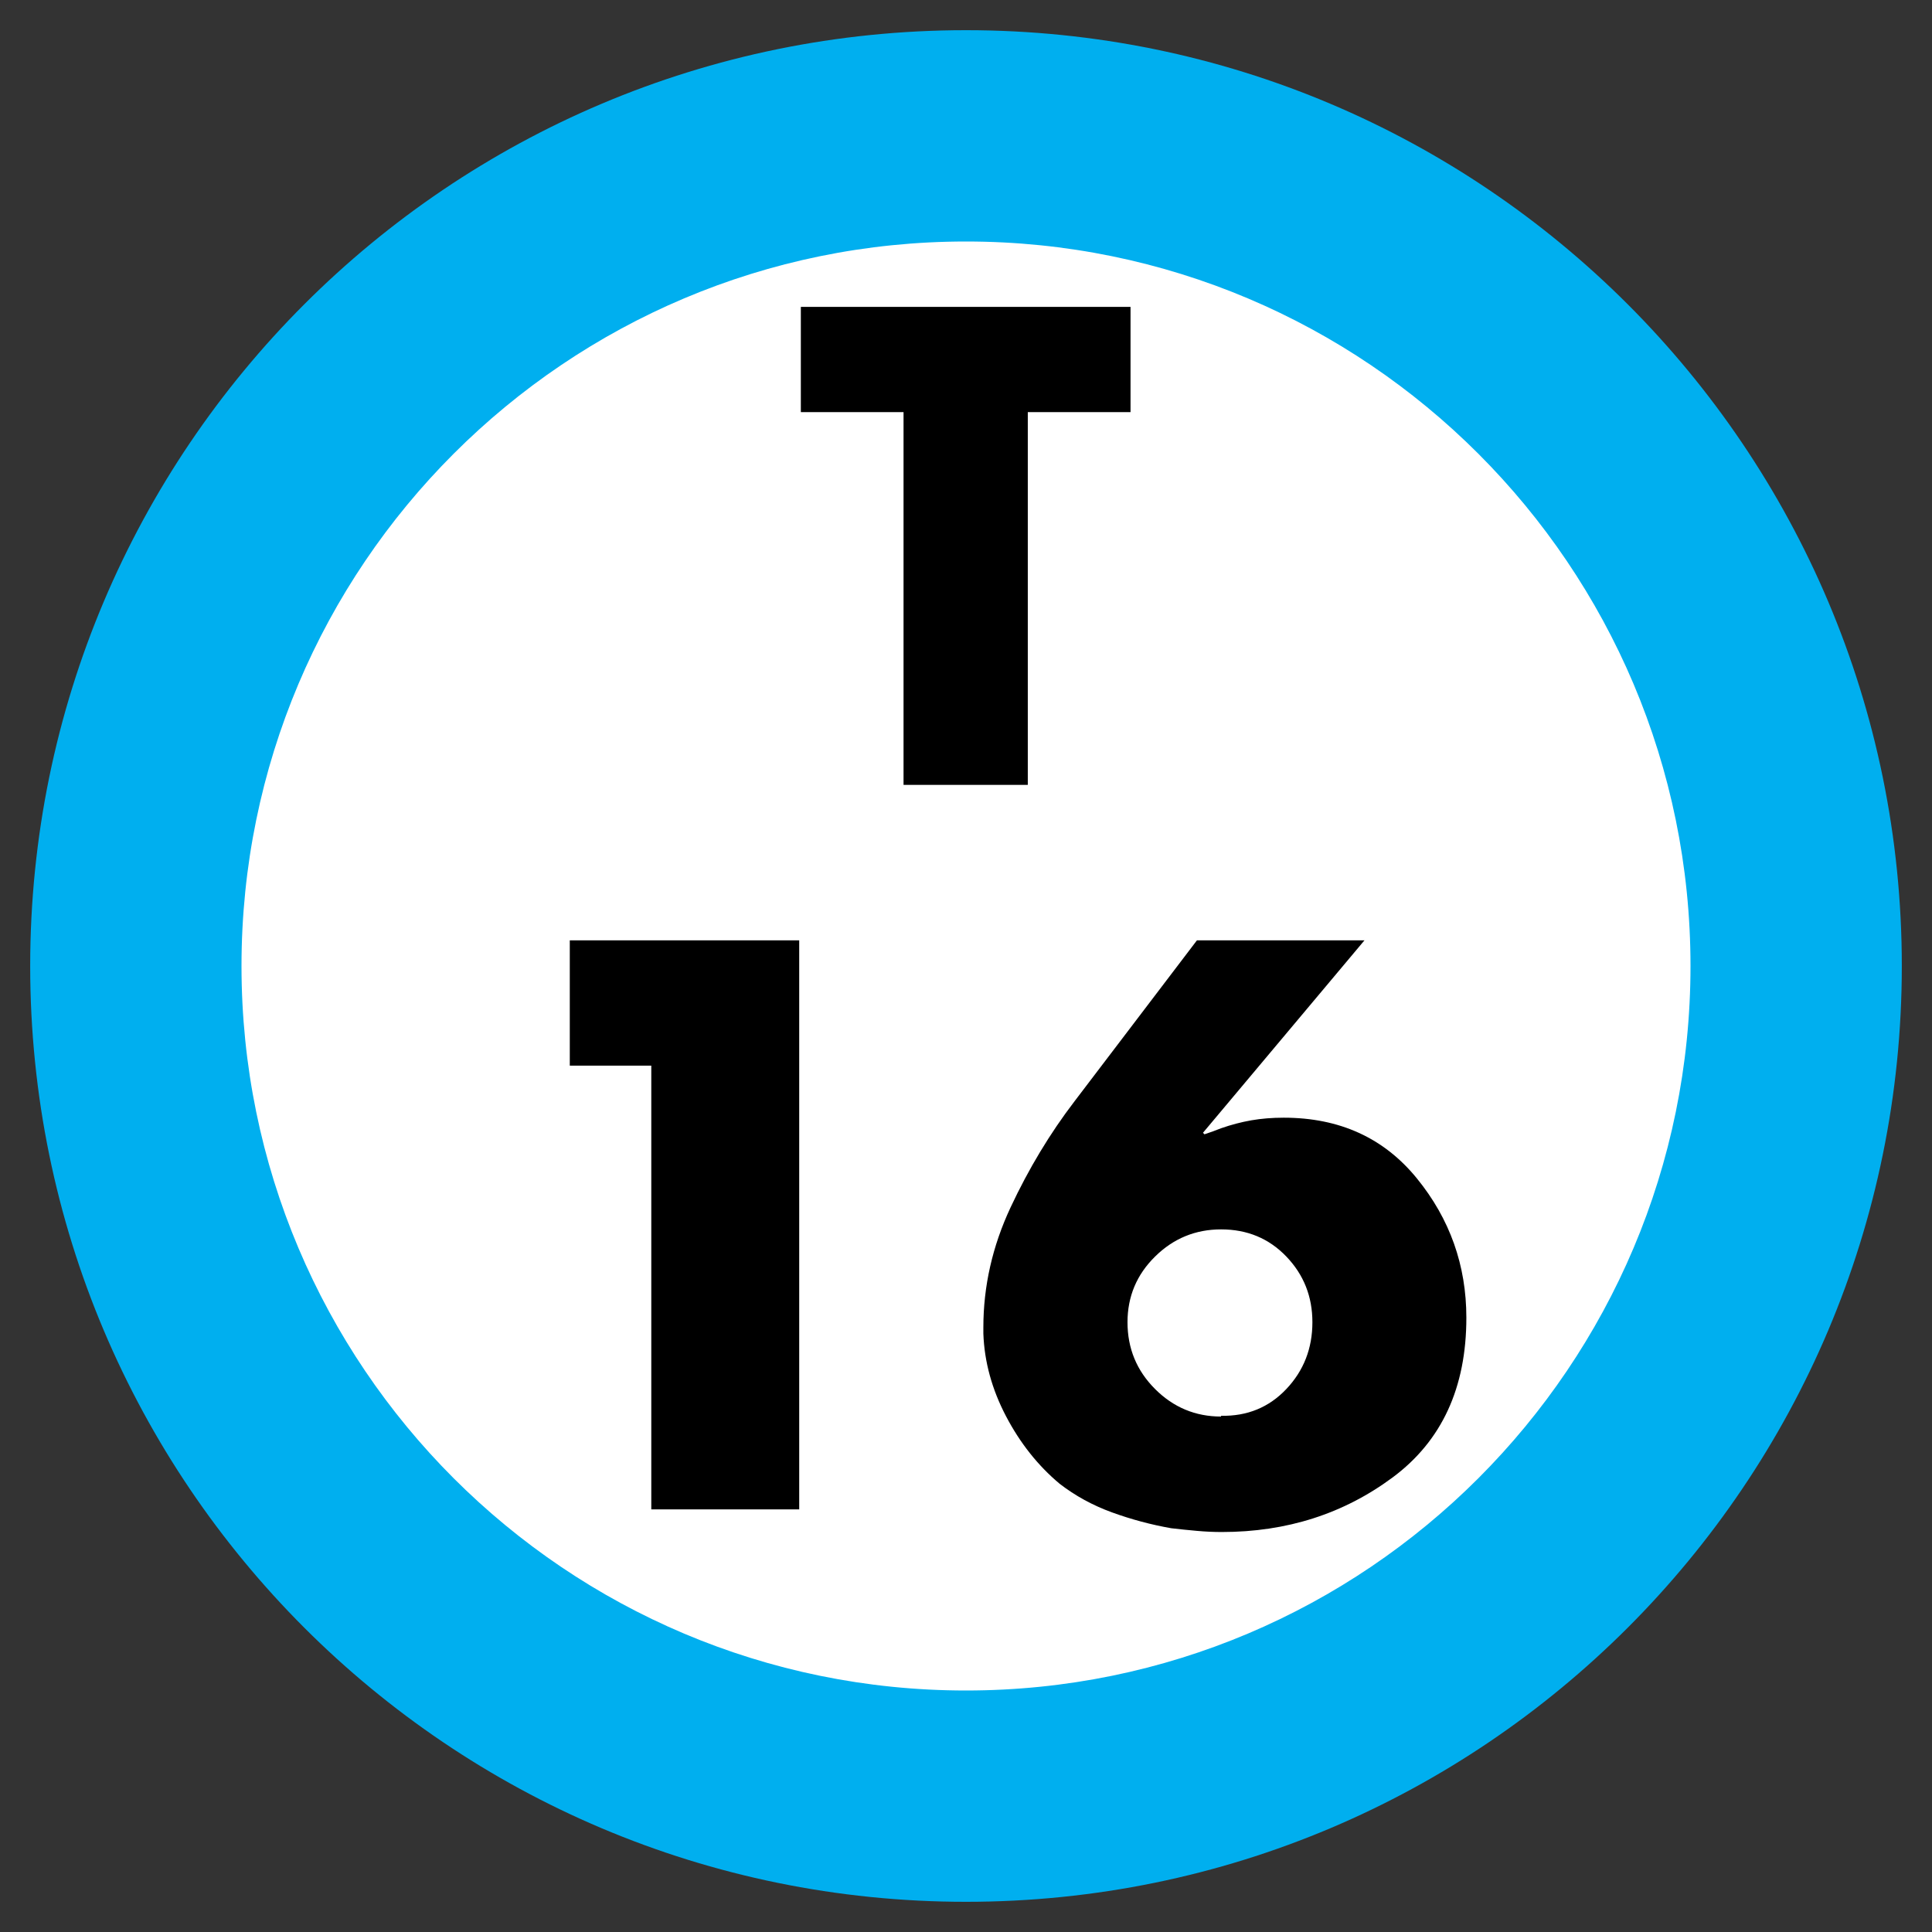
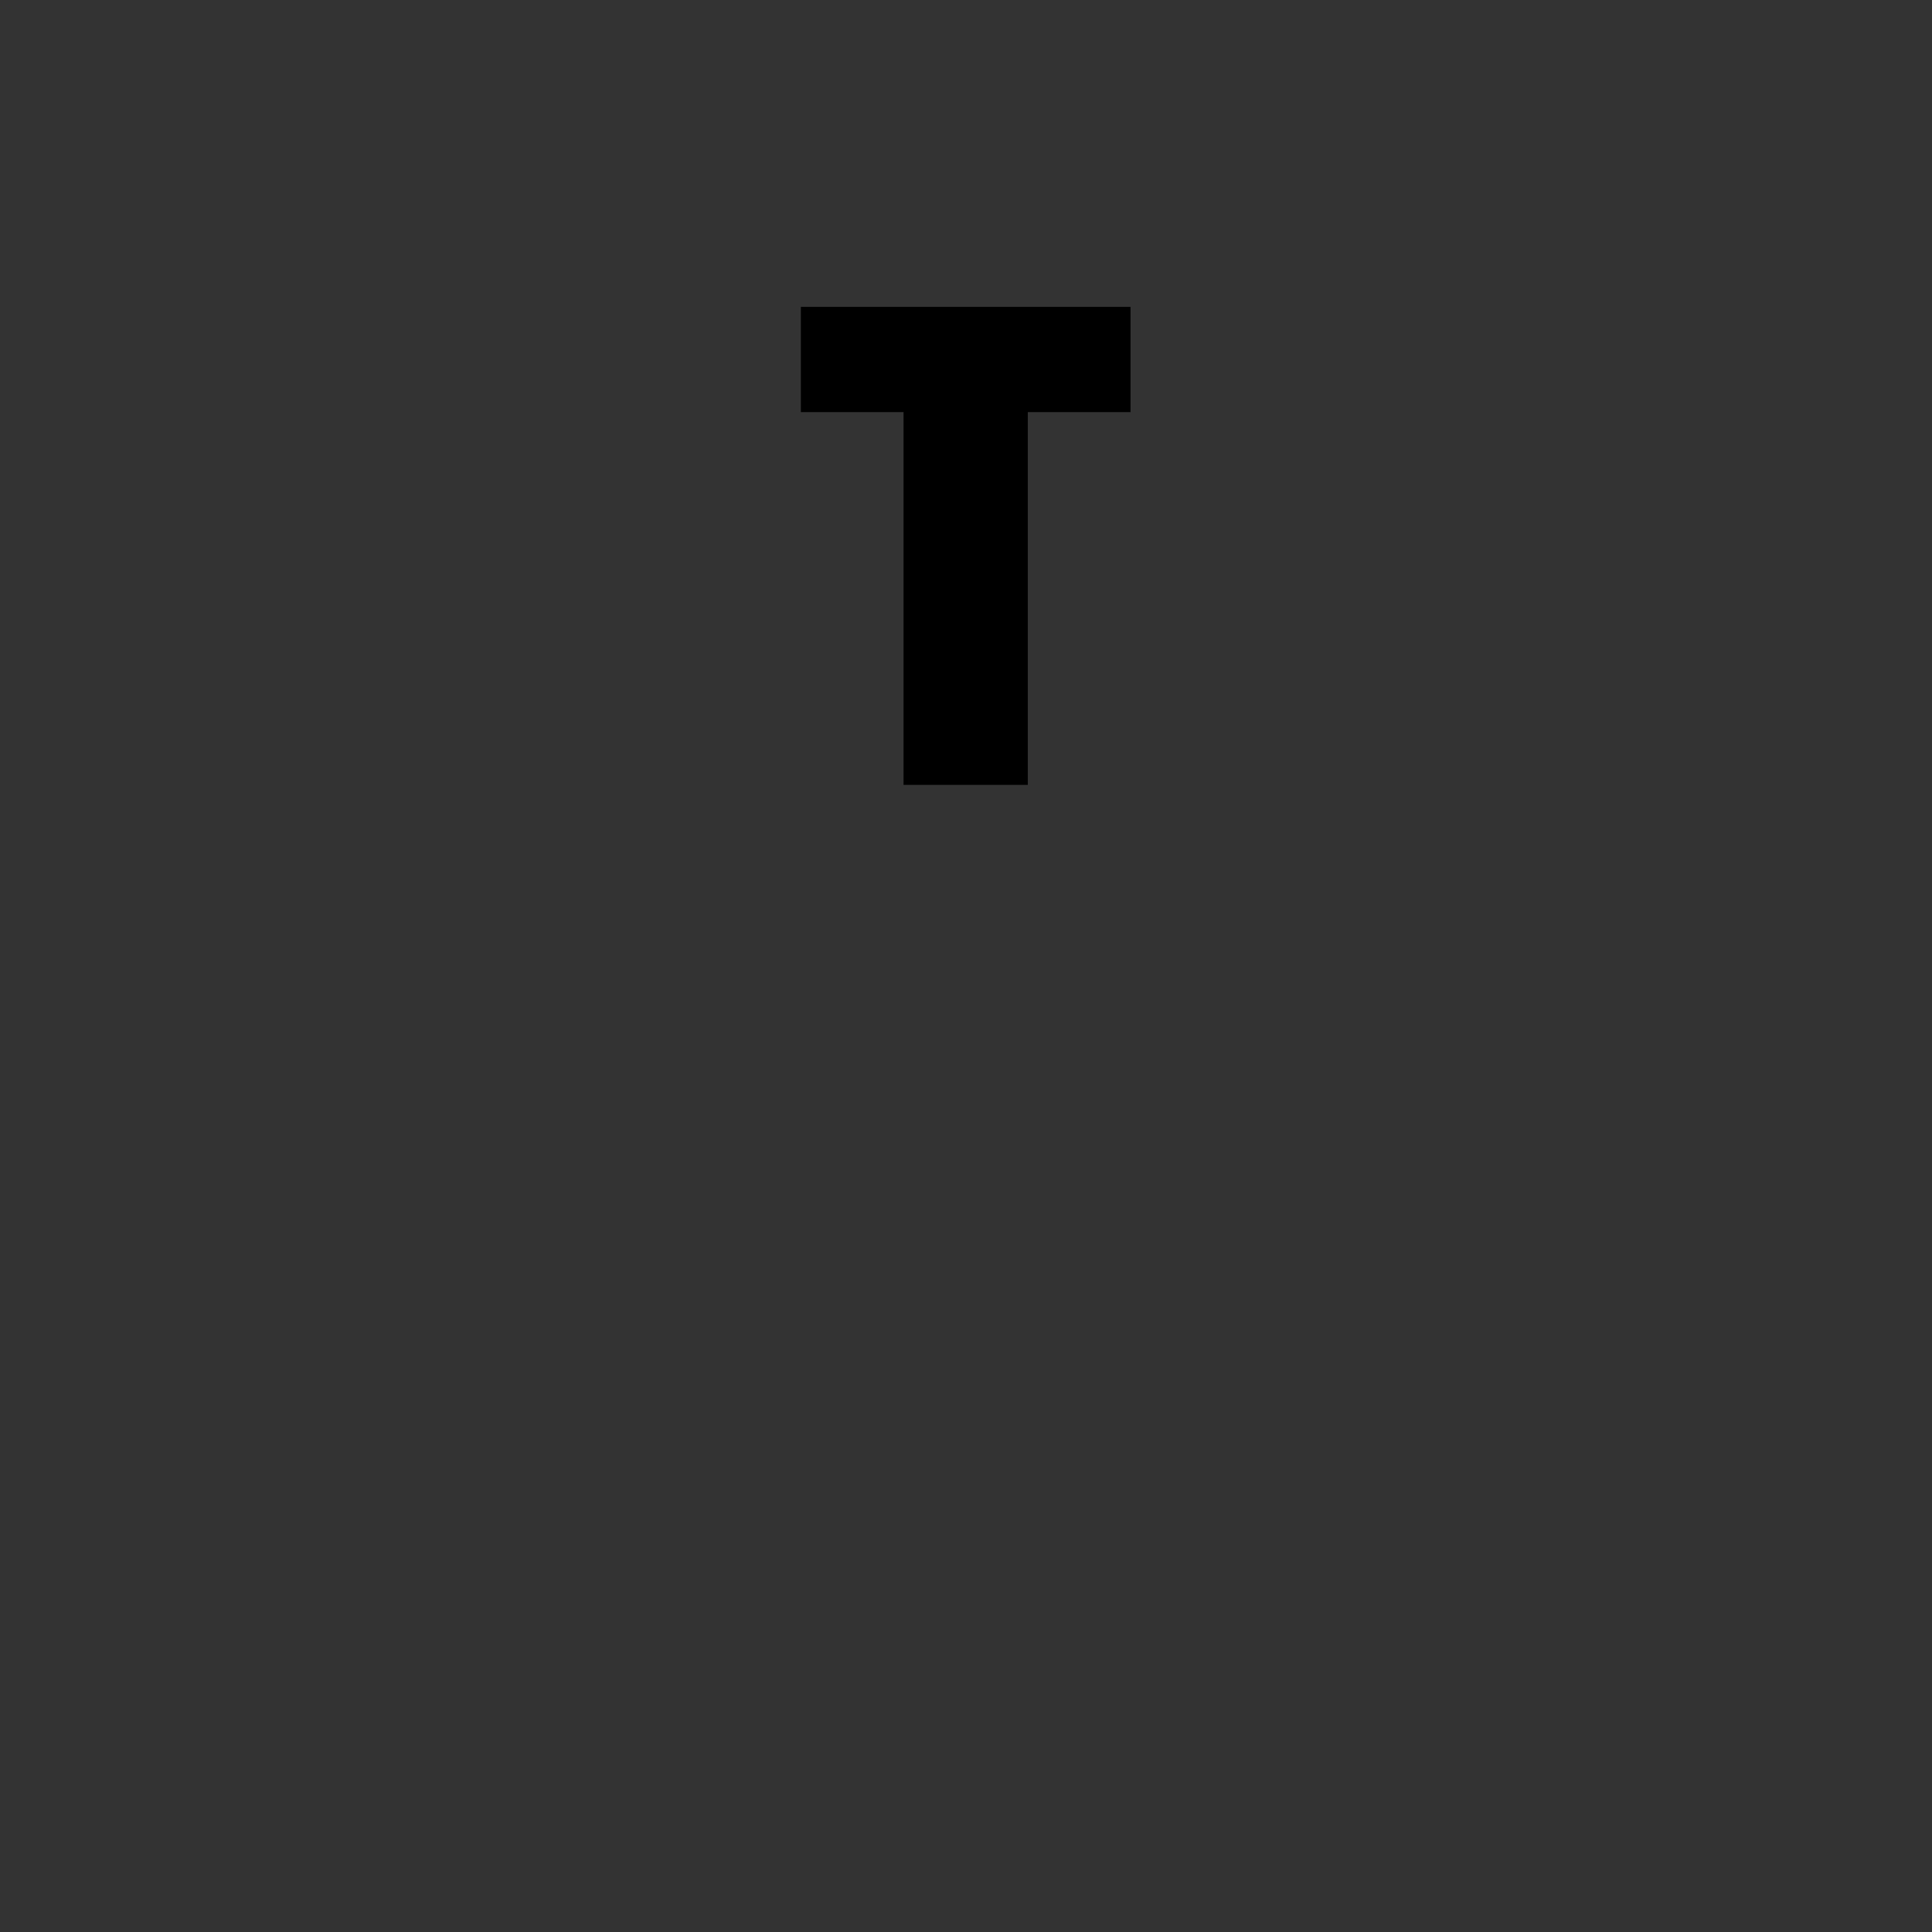
<svg xmlns="http://www.w3.org/2000/svg" width="64" height="64" viewBox="0 0 64 64">
  <rect x="0" y="0" width="64" height="64" fill="#333333" stroke="none" />
  <g fill="none" fill-rule="evenodd" transform="translate(-6 -6)">
-     <path fill="#FFF" d="M28,0 C43.464,-2.84068575e-15 56,12.536 56,28 C56,43.464 43.464,56 28,56 C12.536,56 1.8937905e-15,43.464 0,28 C-1.8937905e-15,12.536 12.536,2.84068575e-15 28,0 Z" transform="translate(10 10)" />
-     <path fill="#00AFEF" d="M31,0 C48.121,0 62,13.879 62,31 C62,48.121 48.121,62 31,62 C13.879,62 0,48.121 0,31 C0,13.879 13.879,0 31,0 Z M31,7 C17.745,7 7,17.745 7,31 C7,44.255 17.745,55 31,55 C44.255,55 55,44.255 55,31 C55,17.745 44.255,7 31,7 Z" transform="translate(7 7)" />
-     <path fill="#000" d="M27.575,41.3 L24.875,41.3 L24.875,37.15 L32.475,37.15 L32.475,56 L27.575,56 L27.575,41.3 Z M45.65,37.15 L51.2,37.15 L45.85,43.525 L45.9,43.575 C46,43.542 46.096,43.508 46.188,43.475 C46.279,43.442 46.367,43.408 46.45,43.375 C46.783,43.258 47.117,43.171 47.45,43.112 C47.783,43.054 48.142,43.025 48.525,43.025 C50.375,43.025 51.846,43.696 52.938,45.038 C54.029,46.379 54.575,47.917 54.575,49.65 C54.575,51.967 53.763,53.729 52.138,54.938 C50.512,56.146 48.625,56.75 46.475,56.75 C46.208,56.75 45.933,56.738 45.65,56.712 C45.367,56.687 45.083,56.658 44.8,56.625 C44.133,56.508 43.479,56.333 42.837,56.1 C42.196,55.867 41.617,55.55 41.1,55.15 C40.383,54.55 39.792,53.804 39.325,52.913 C38.858,52.021 38.608,51.108 38.575,50.175 L38.575,49.975 C38.575,48.608 38.875,47.283 39.475,46 C40.075,44.717 40.783,43.542 41.6,42.475 L45.65,37.15 Z M46.45,52.9 C47.317,52.917 48.037,52.621 48.612,52.013 C49.188,51.404 49.475,50.667 49.475,49.8 C49.475,48.95 49.188,48.225 48.612,47.625 C48.037,47.025 47.317,46.725 46.45,46.725 C45.6,46.725 44.871,47.025 44.263,47.625 C43.654,48.225 43.35,48.95 43.35,49.8 C43.35,50.667 43.654,51.404 44.263,52.013 C44.871,52.621 45.6,52.925 46.45,52.925 L46.45,52.9 Z" />
    <polygon fill="#000" points="40.047 19.652 40.047 32 35.931 32 35.931 19.652 32.529 19.652 32.529 16.166 43.45 16.166 43.45 19.652" />
  </g>
</svg>